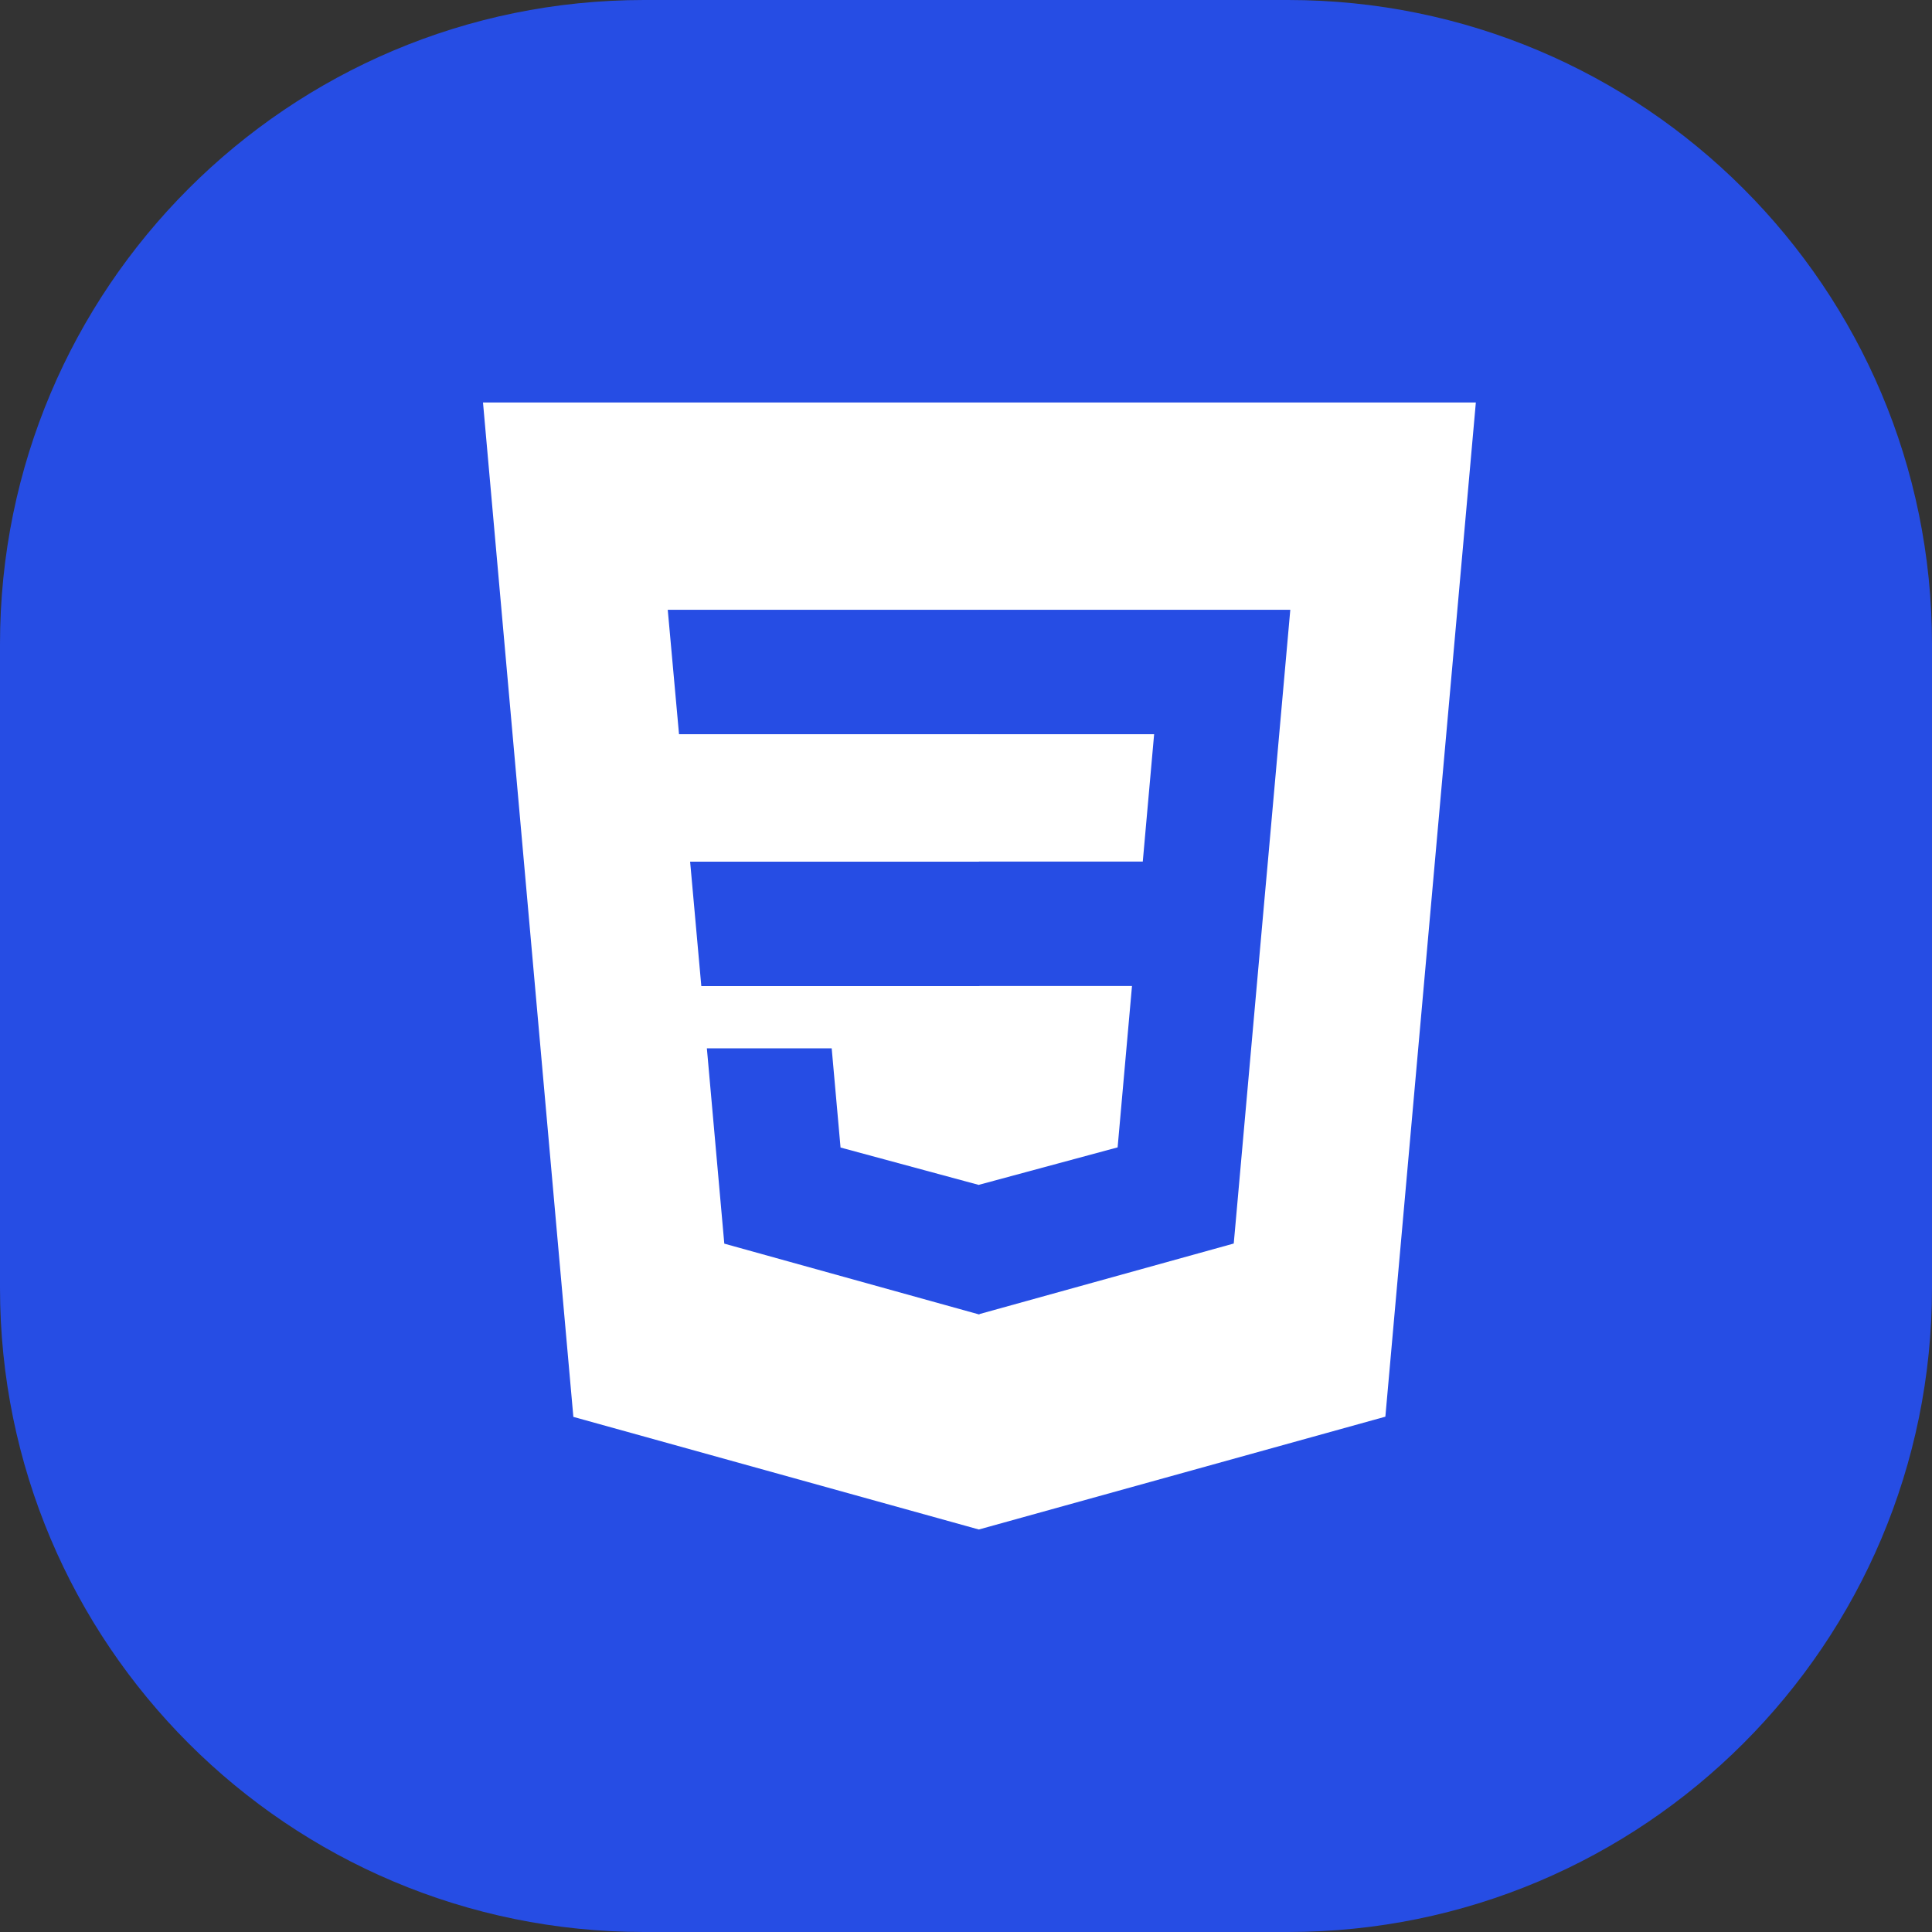
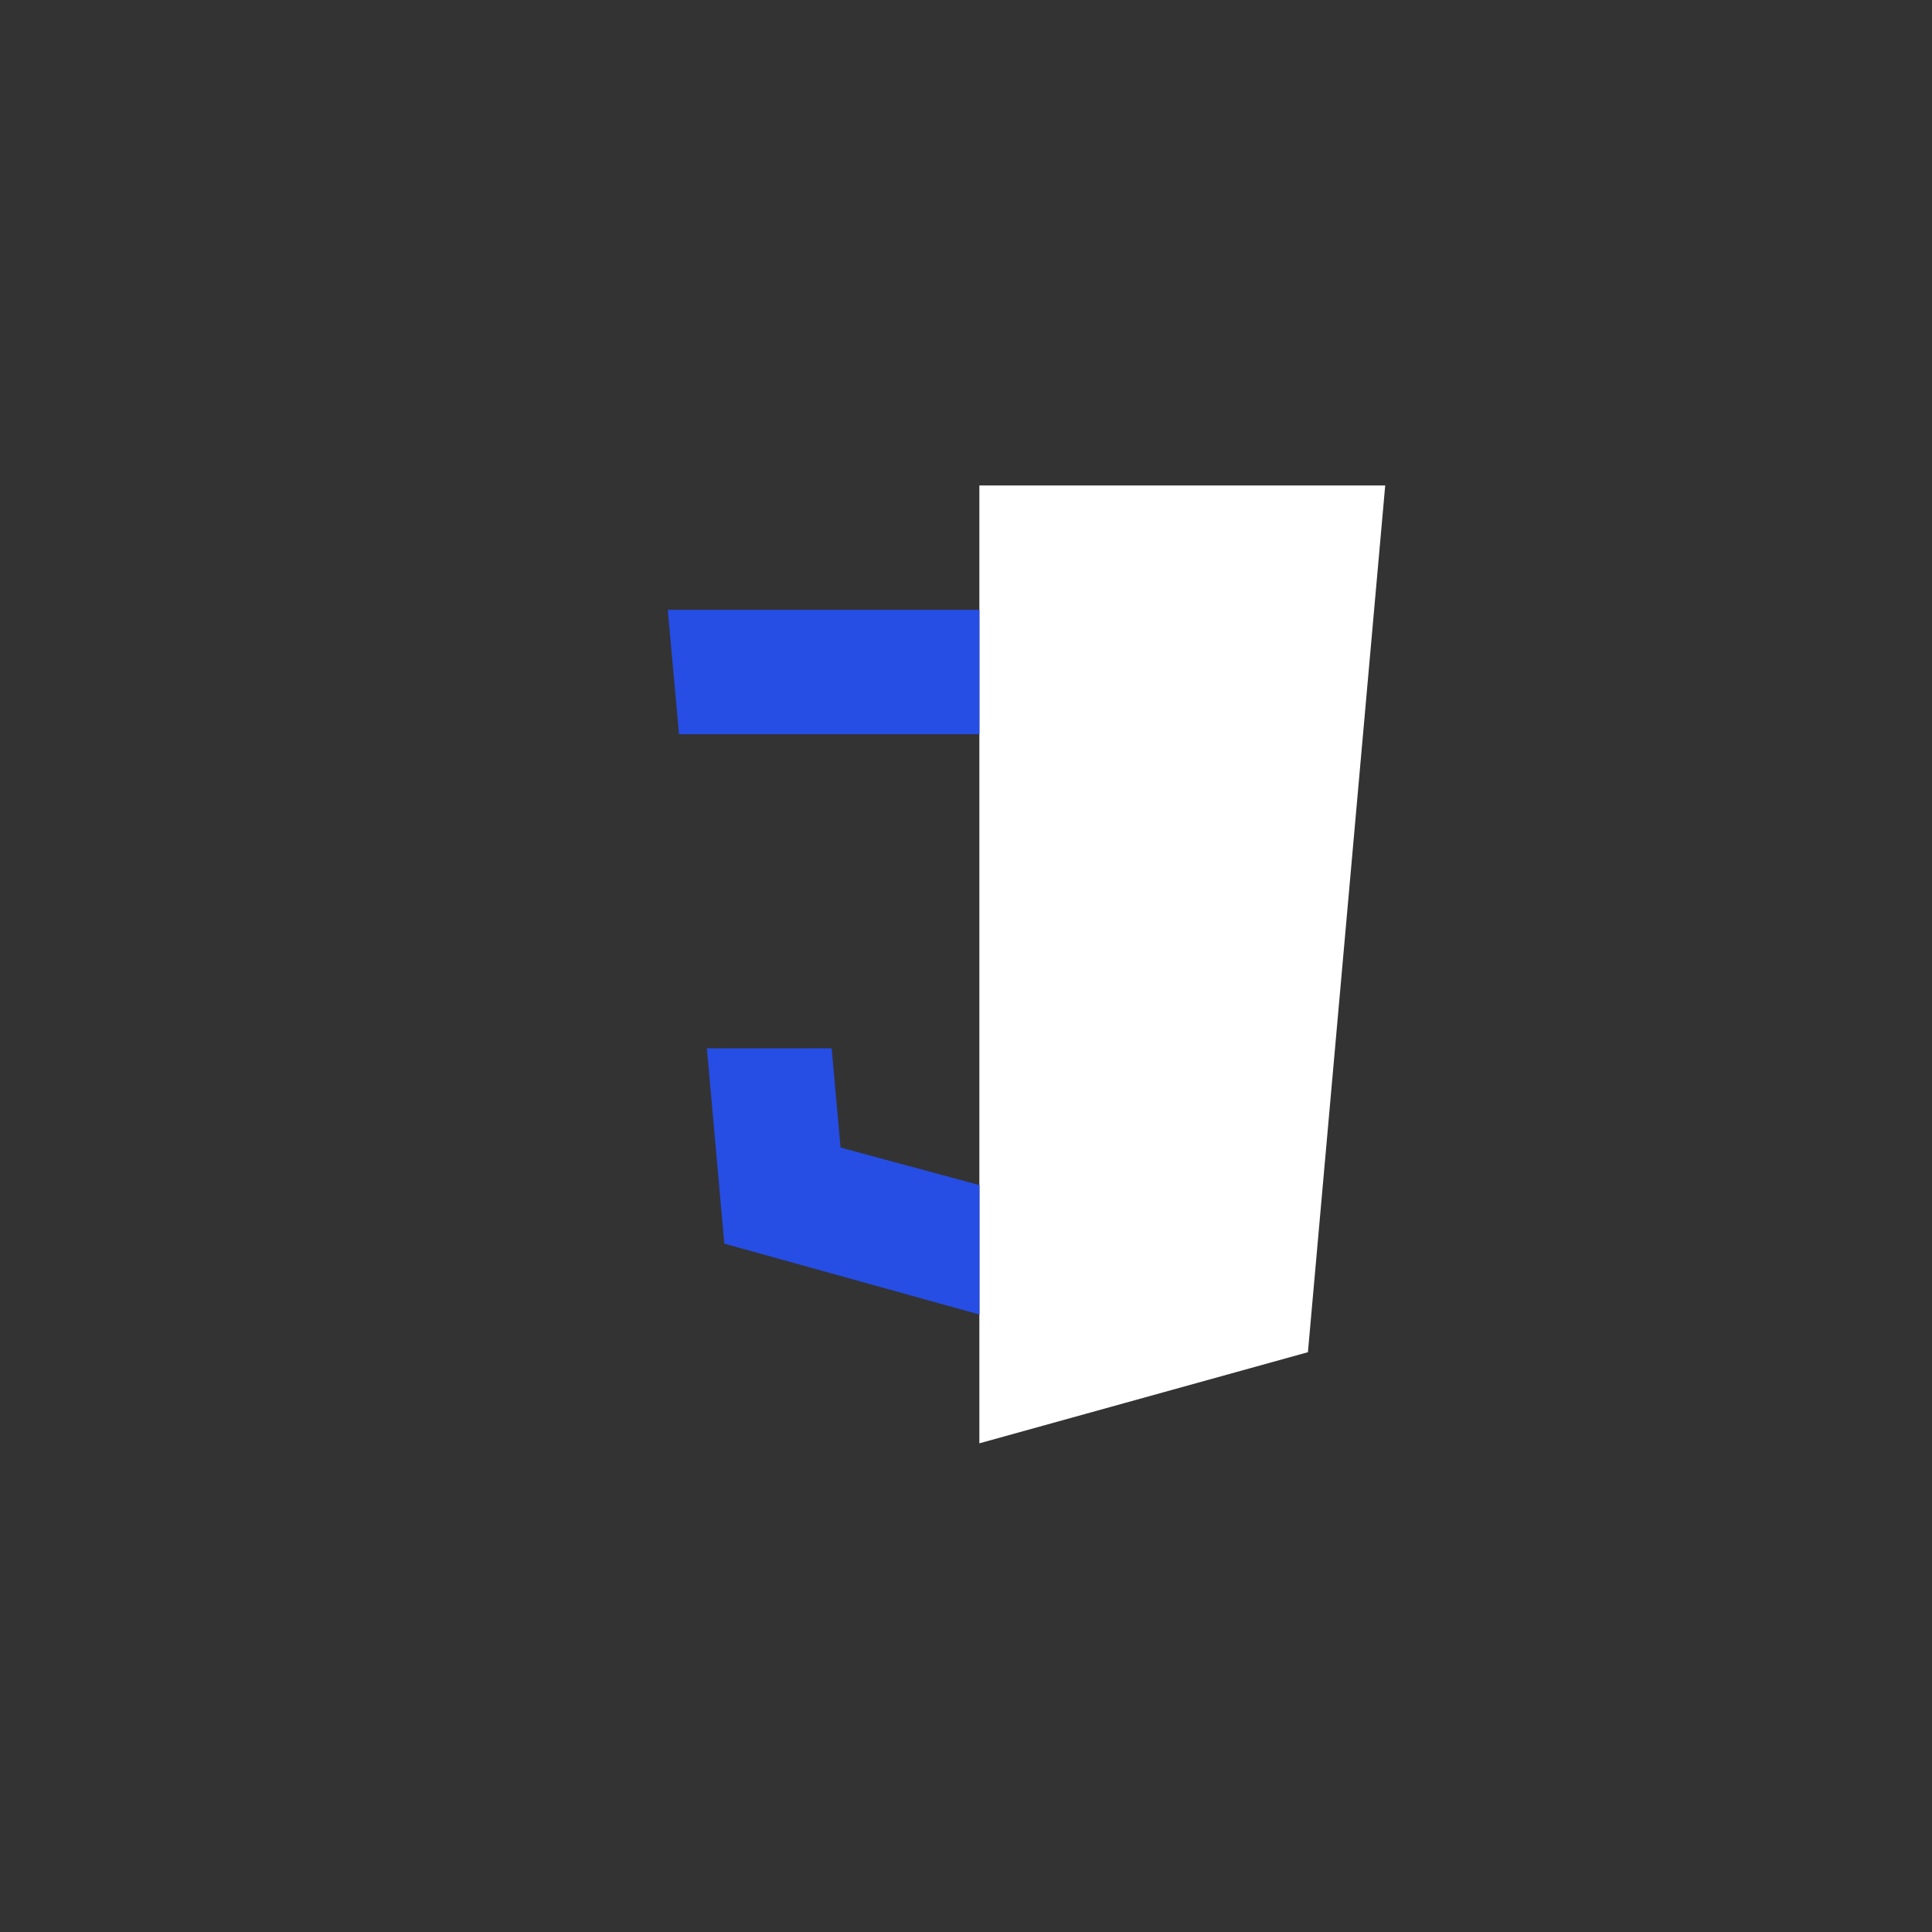
<svg xmlns="http://www.w3.org/2000/svg" width="48" height="48" viewBox="0 0 48 48" fill="none">
  <rect x="0" y="0" width="48" height="48" fill="#333333" stroke="none" />
-   <path d="M0 16C0 7.163 7.163 0 16 0H32C40.837 0 48 7.163 48 16V32C48 40.837 40.837 48 32 48H16C7.163 48 0 40.837 0 32V16Z" fill="#264DE4" />
-   <path d="M36.667 10L34.419 35.197L24.319 38L14.245 35.202L12 10H36.667Z" fill="white" />
  <path d="M32.495 33.595L34.415 12.062H24.332V35.859L32.495 33.595Z" fill="white" />
-   <path d="M17.146 21.408L17.424 24.499H24.333V21.408H17.146Z" fill="#264DE4" />
  <path d="M24.333 15.15H24.323H16.59L16.87 18.241H24.333V15.15Z" fill="#264DE4" />
  <path d="M24.335 32.651V29.436L24.321 29.44L20.883 28.51L20.663 26.045H18.991H17.562L17.995 30.898L24.321 32.656L24.335 32.651Z" fill="#264DE4" />
-   <path d="M28.124 24.497L27.767 28.506L24.322 29.436V32.651L30.652 30.895L30.699 30.373L31.425 22.236L31.5 21.406L32.057 15.15H24.322V18.241H28.674L28.392 21.406H24.322V24.497H28.124Z" fill="#264DE4" />
</svg>